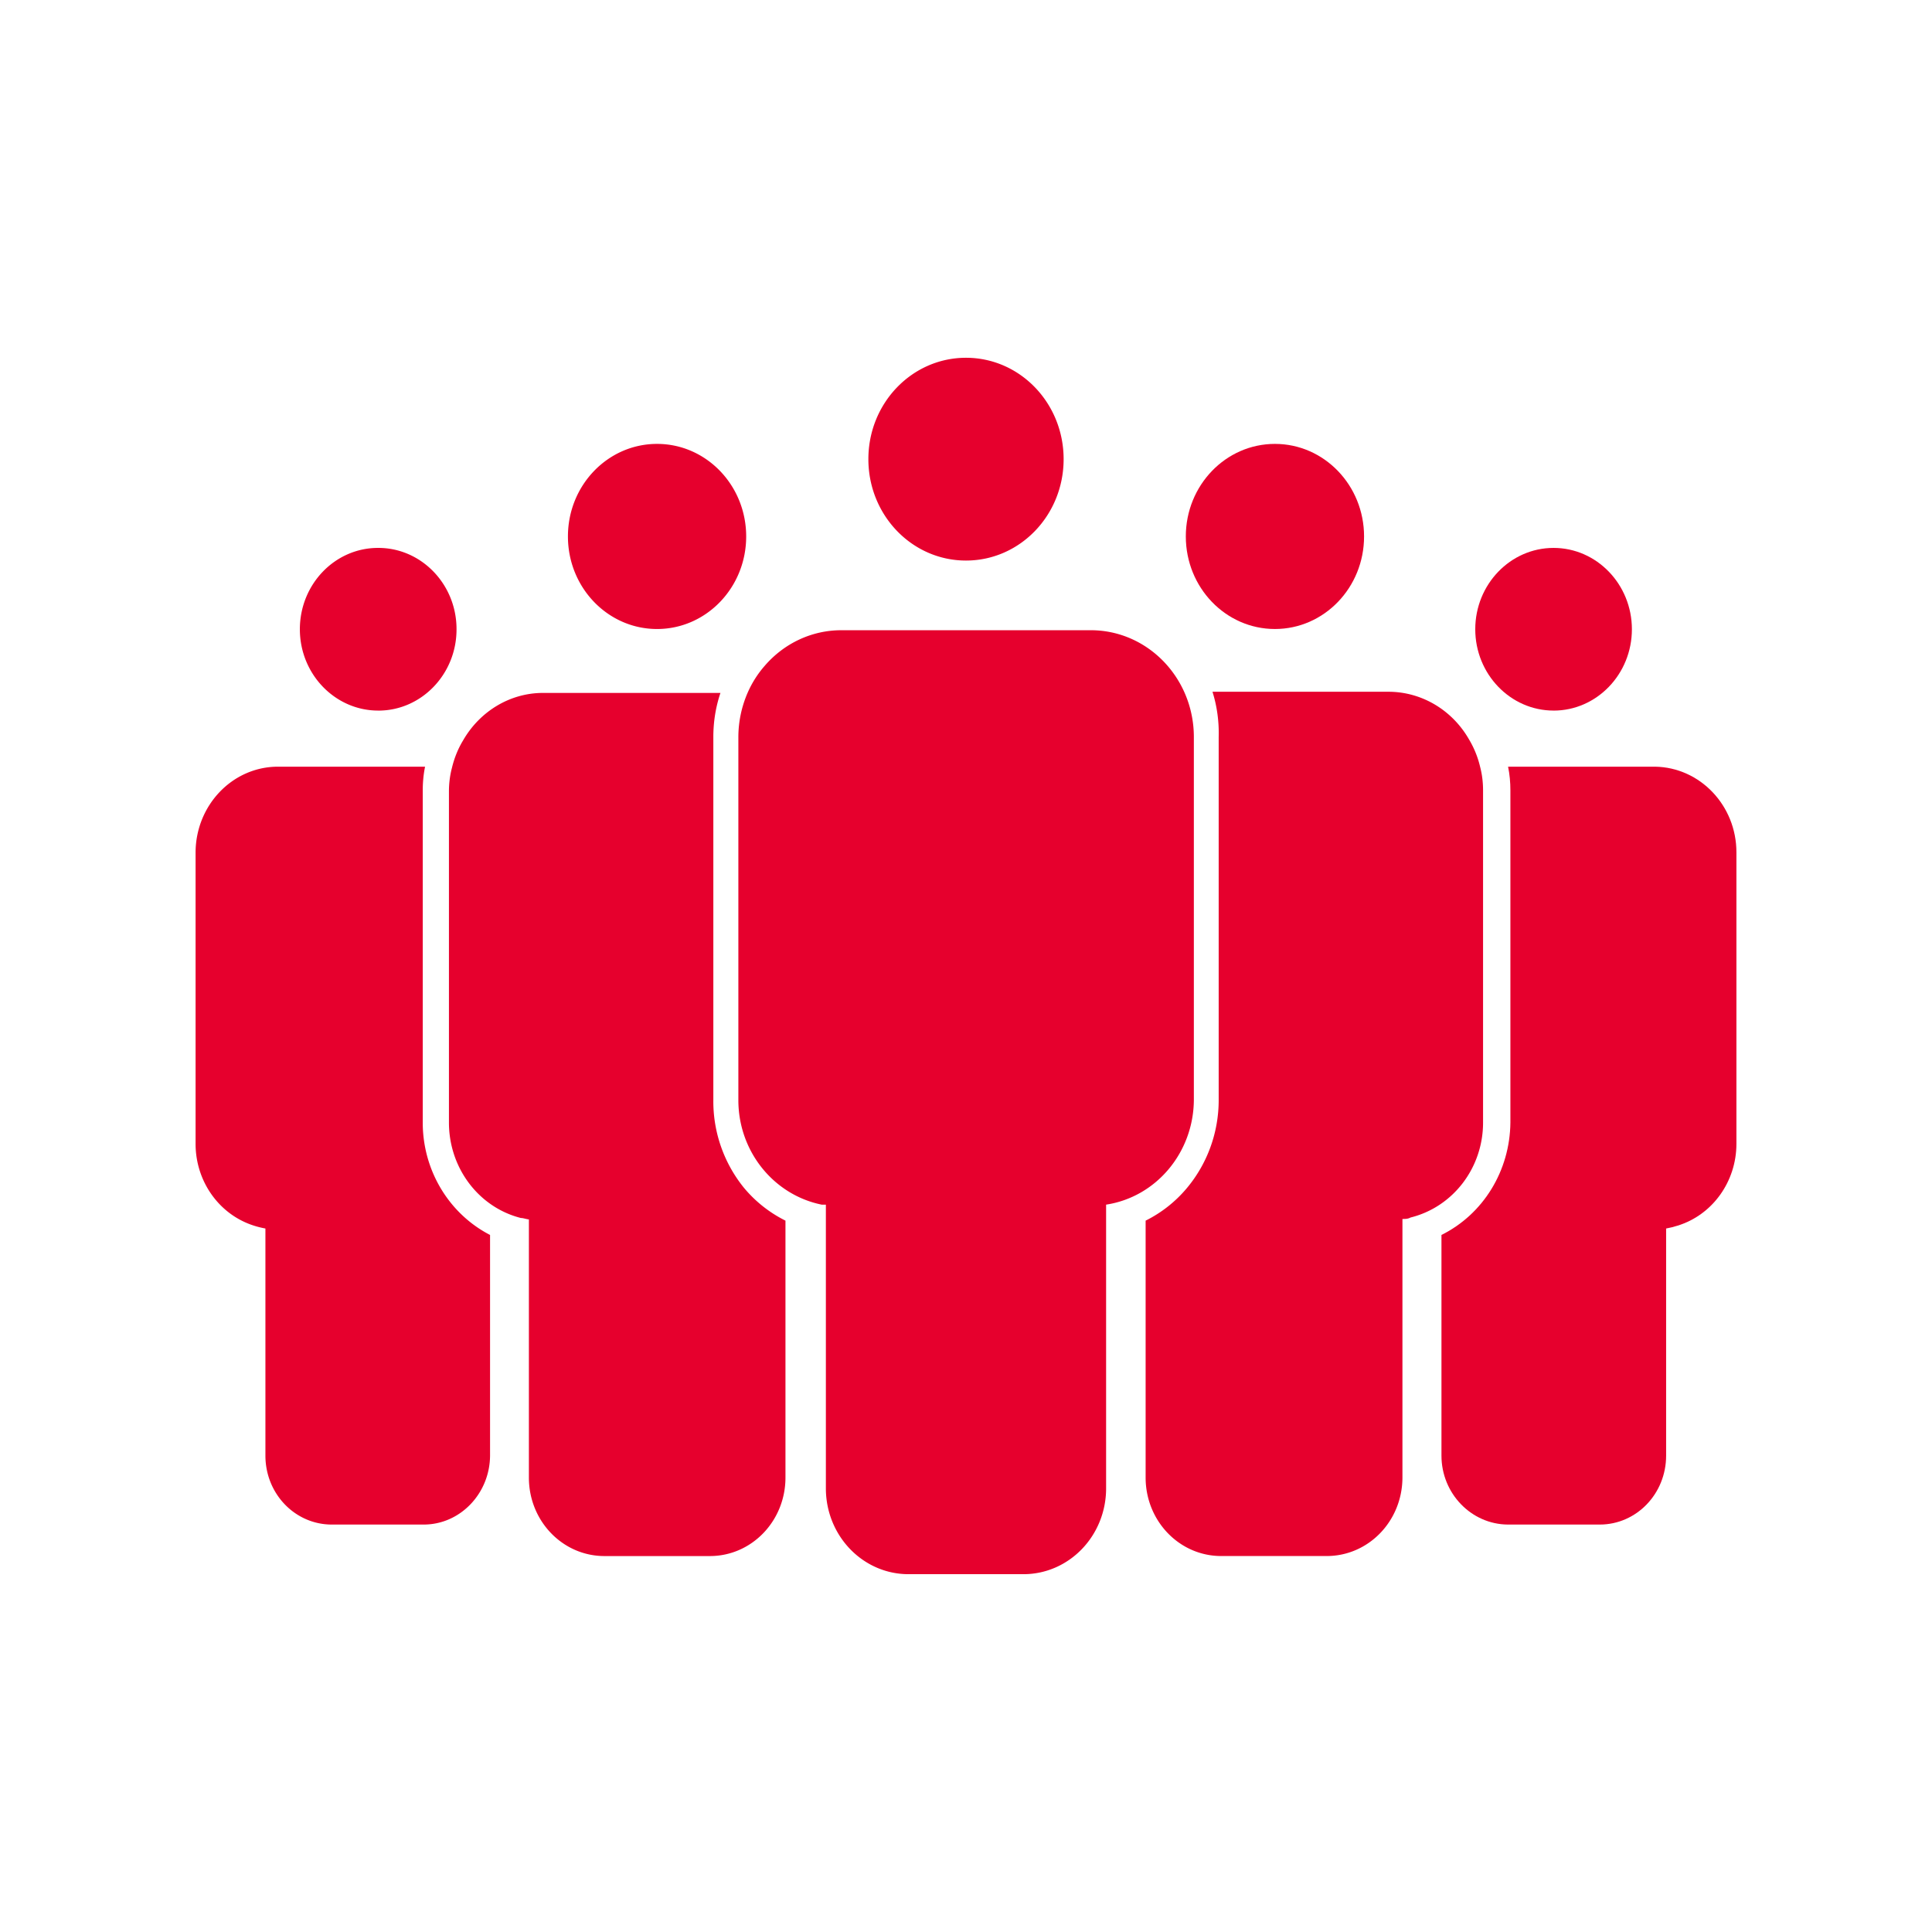
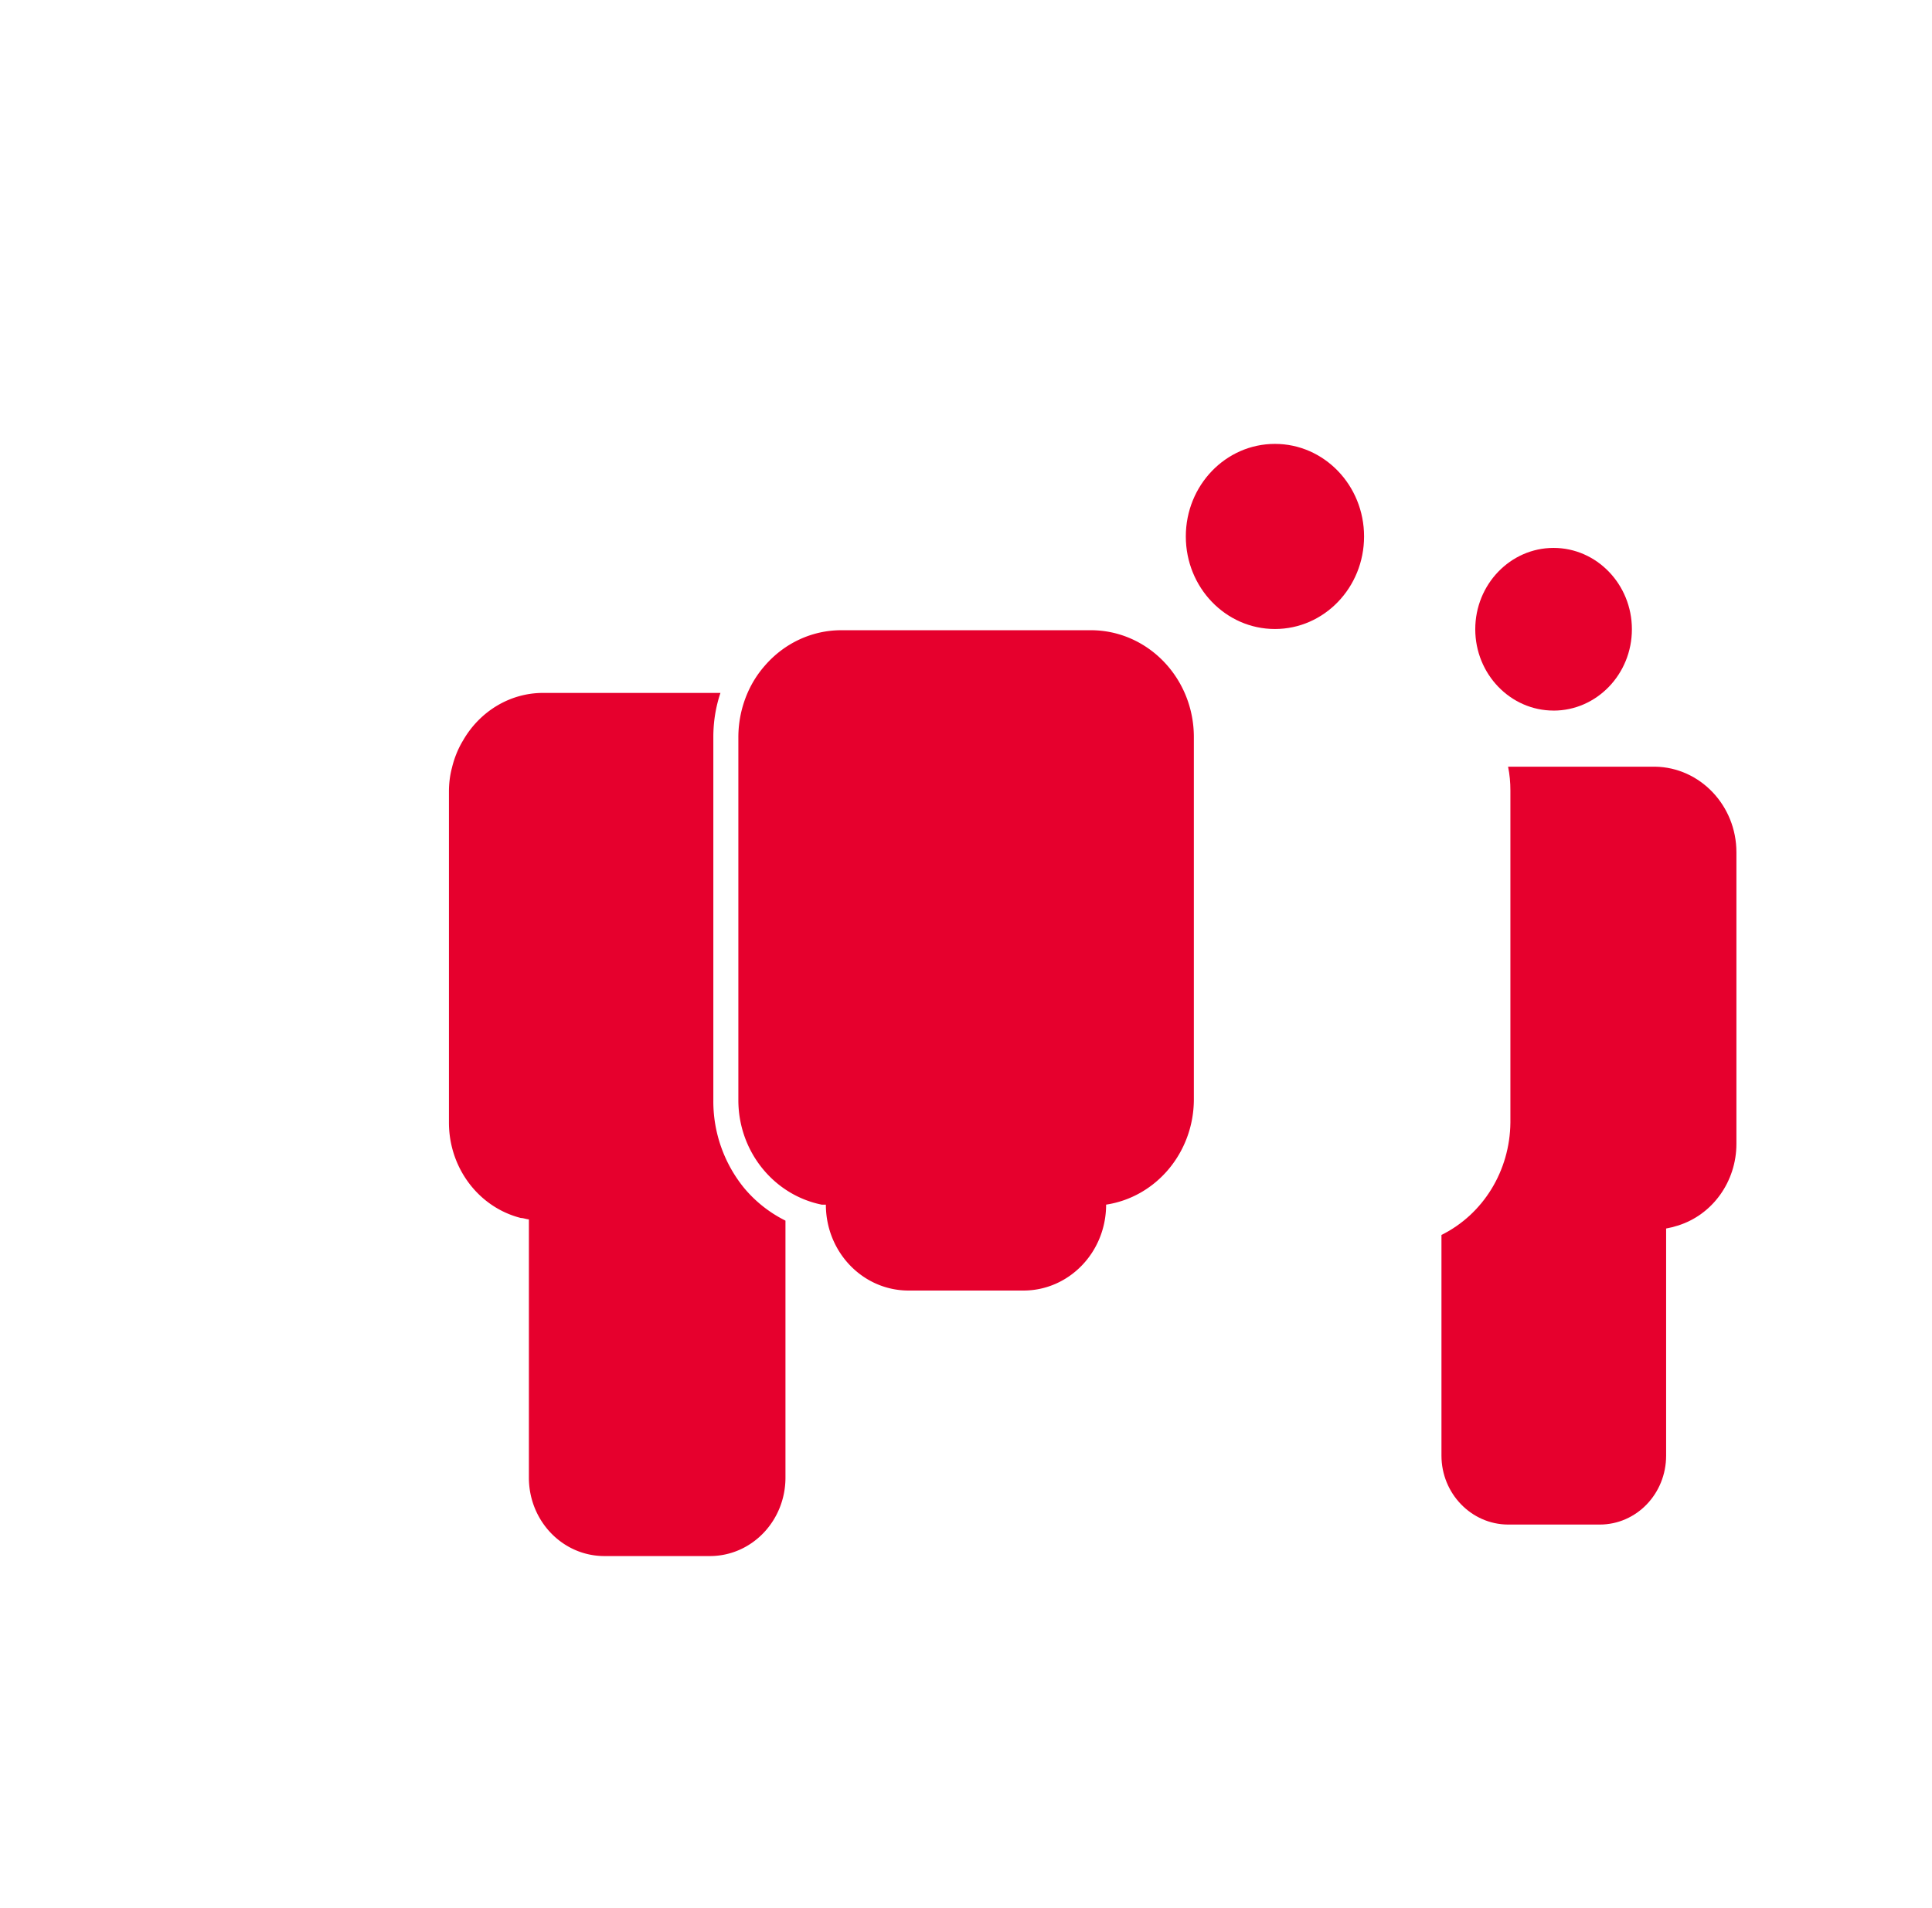
<svg xmlns="http://www.w3.org/2000/svg" width="81" height="80" viewBox="0 0 81 80" fill="none">
  <g clip-path="url(#clip0_1327_29117)" fill="#E6002D">
-     <path d="M50.053 46.126V30.903c0-2.47-1.926-4.47-4.305-4.48H35.27c-1.223 0-2.388.54-3.207 1.49-.298.34-.539.72-.722 1.14a4.68 4.68 0 00-.385 1.85v15.223c0 2.14 1.473 3.97 3.496 4.381h.173v11.892c0 1.99 1.55 3.601 3.467 3.601h4.815c1.917 0 3.467-1.61 3.467-3.6V50.506c2.1-.32 3.66-2.18 3.679-4.38z" />
+     <path d="M50.053 46.126V30.903c0-2.47-1.926-4.47-4.305-4.48H35.27c-1.223 0-2.388.54-3.207 1.49-.298.34-.539.72-.722 1.14a4.68 4.68 0 00-.385 1.85v15.223c0 2.14 1.473 3.97 3.496 4.381h.173c0 1.99 1.55 3.601 3.467 3.601h4.815c1.917 0 3.467-1.61 3.467-3.6V50.506c2.1-.32 3.66-2.18 3.679-4.38z" />
    <path d="M31.188 49.797a5.753 5.753 0 01-1.281-3.67V30.902c0-.63.096-1.25.298-1.85h-7.444c-1.377 0-2.648.77-3.351 2-.212.35-.366.74-.462 1.14-.087.33-.126.66-.126 1v13.873c0 1.9 1.243 3.551 3.015 4.001.105 0 .221.05.337.06V61.95c0 1.82 1.415 3.29 3.168 3.29h4.42c1.753 0 3.169-1.47 3.169-3.29V51.177a5.38 5.38 0 01-1.743-1.38z" />
-     <path d="M17.724 47.066V33.144c0-.34.03-.67.097-1h-6.164c-1.906 0-3.447 1.61-3.457 3.59v12.222c0 1.58.992 2.971 2.446 3.431.154.05.318.09.482.12v9.522c0 1.6 1.242 2.89 2.783 2.89h3.852c1.531 0 2.773-1.3 2.783-2.89v-9.252c-1.724-.89-2.822-2.71-2.822-4.71zm9.823-20.694c2.064 0 3.737-1.737 3.737-3.88 0-2.144-1.673-3.881-3.737-3.881s-3.736 1.737-3.736 3.88c0 2.144 1.672 3.881 3.736 3.881zm12.953-2.87c2.263 0 4.093-1.9 4.093-4.251 0-2.35-1.83-4.251-4.093-4.251s-4.093 1.9-4.093 4.25c0 2.351 1.83 4.252 4.093 4.252zm-24.634 6.291c1.81 0 3.284-1.54 3.274-3.42 0-1.881-1.483-3.411-3.293-3.401-1.81 0-3.275 1.53-3.275 3.41 0 1.88 1.474 3.41 3.284 3.41h.01zm46.312 17.273V33.144c0-.34-.038-.67-.125-1a4.03 4.03 0 00-.462-1.14c-.703-1.231-1.975-1.991-3.352-2.001h-7.405c.192.61.279 1.26.26 1.9v15.223c0 1.35-.472 2.65-1.32 3.67a5.379 5.379 0 01-1.743 1.381v10.772c0 1.82 1.416 3.29 3.169 3.29h4.42c1.753 0 3.168-1.46 3.178-3.28V51.107c.115 0 .231 0 .337-.06 1.782-.44 3.043-2.08 3.043-3.98z" />
    <path d="M72.8 47.956V35.734c0-1.96-1.522-3.56-3.41-3.59h-6.163c.068.33.097.66.097 1v13.922c-.02 2.02-1.137 3.841-2.89 4.711v9.252c0 1.59 1.253 2.88 2.784 2.89h3.852c1.54 0 2.783-1.29 2.783-2.89v-9.522c.164-.03.327-.07.482-.12 1.463-.45 2.465-1.85 2.465-3.43zM53.452 26.372c2.064 0 3.737-1.737 3.737-3.88 0-2.144-1.673-3.881-3.737-3.881-2.063 0-3.736 1.737-3.736 3.88 0 2.144 1.673 3.881 3.736 3.881zm11.683 3.421c1.81 0 3.283-1.53 3.283-3.41 0-1.881-1.473-3.411-3.284-3.411-1.81 0-3.283 1.53-3.283 3.41 0 1.88 1.473 3.41 3.284 3.41z" />
  </g>
  <defs>
    <clipPath id="clip0_1327_29117">
      <path fill="#fff" transform="translate(7.5 15)" d="M0 0h66v51H0z" />
    </clipPath>
  </defs>
</svg>